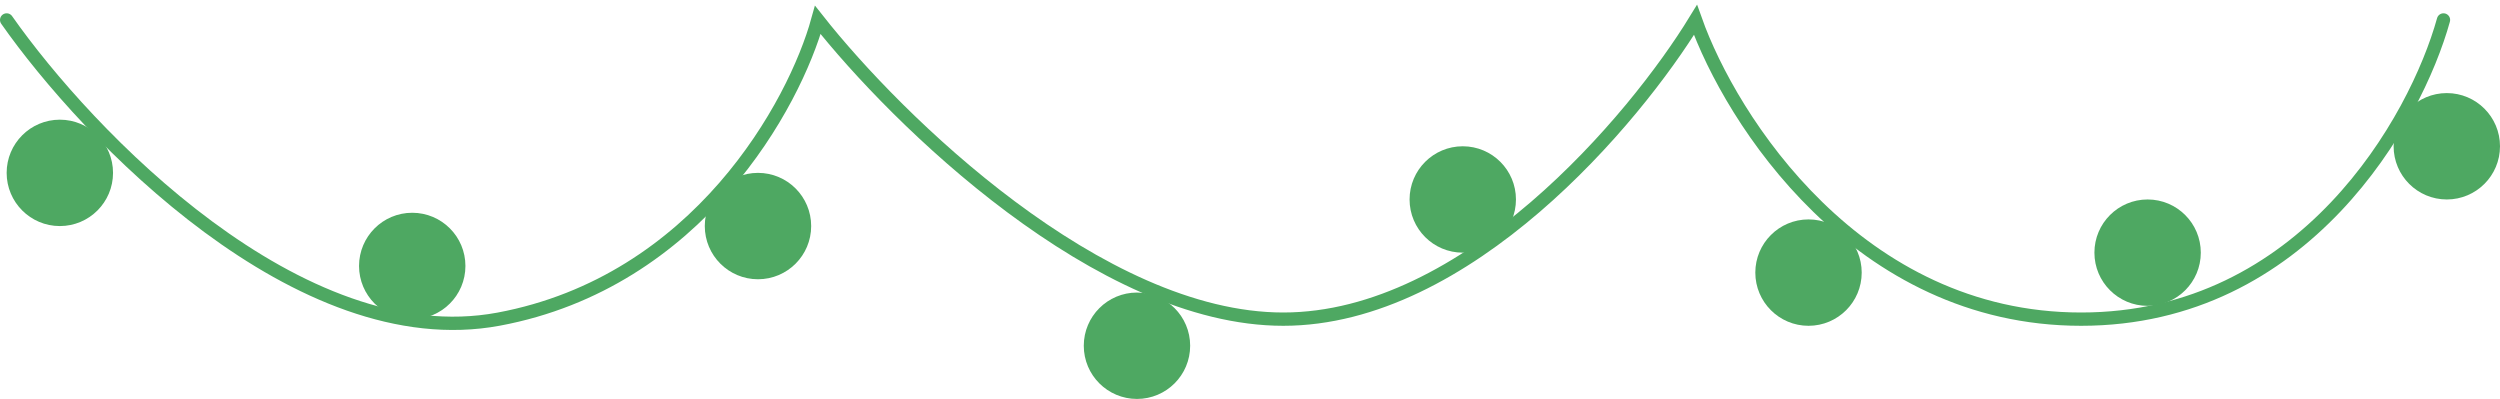
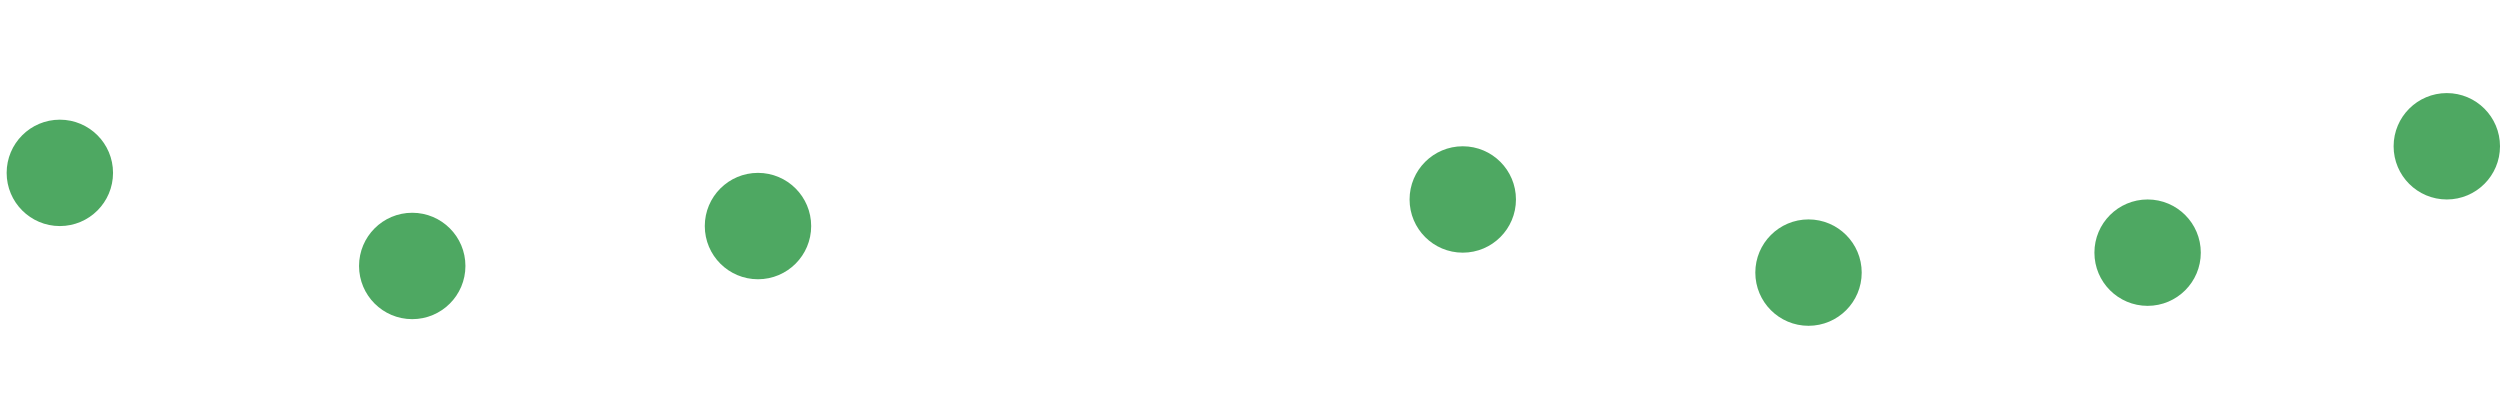
<svg xmlns="http://www.w3.org/2000/svg" width="376" height="60" viewBox="0 0 376 60" fill="none">
-   <path d="M1 3C13.167 20.333 45 53.6 75 48C105 42.4 119.5 15.667 123 3C134.833 18 165.4 48 193 48C220.6 48 245.833 18 255 3C260.333 18 279.4 48 313 48C346.6 48 363.333 18 367.5 3" stroke="#4EA862" stroke-width="2" stroke-linecap="round" />
-   <circle cx="171" cy="52" r="8" fill="#4EA862" />
  <circle cx="114" cy="34" r="8" fill="#4EA862" />
  <circle cx="62" cy="40" r="8" fill="#4EA862" />
  <circle cx="9" cy="26" r="8" fill="#4EA862" />
  <circle cx="220" cy="30" r="8" fill="#4EA862" />
  <circle cx="272" cy="41" r="8" fill="#4EA862" />
  <circle cx="323" cy="38" r="8" fill="#4EA862" />
  <circle cx="368" cy="22" r="8" fill="#4EA862" />
</svg>